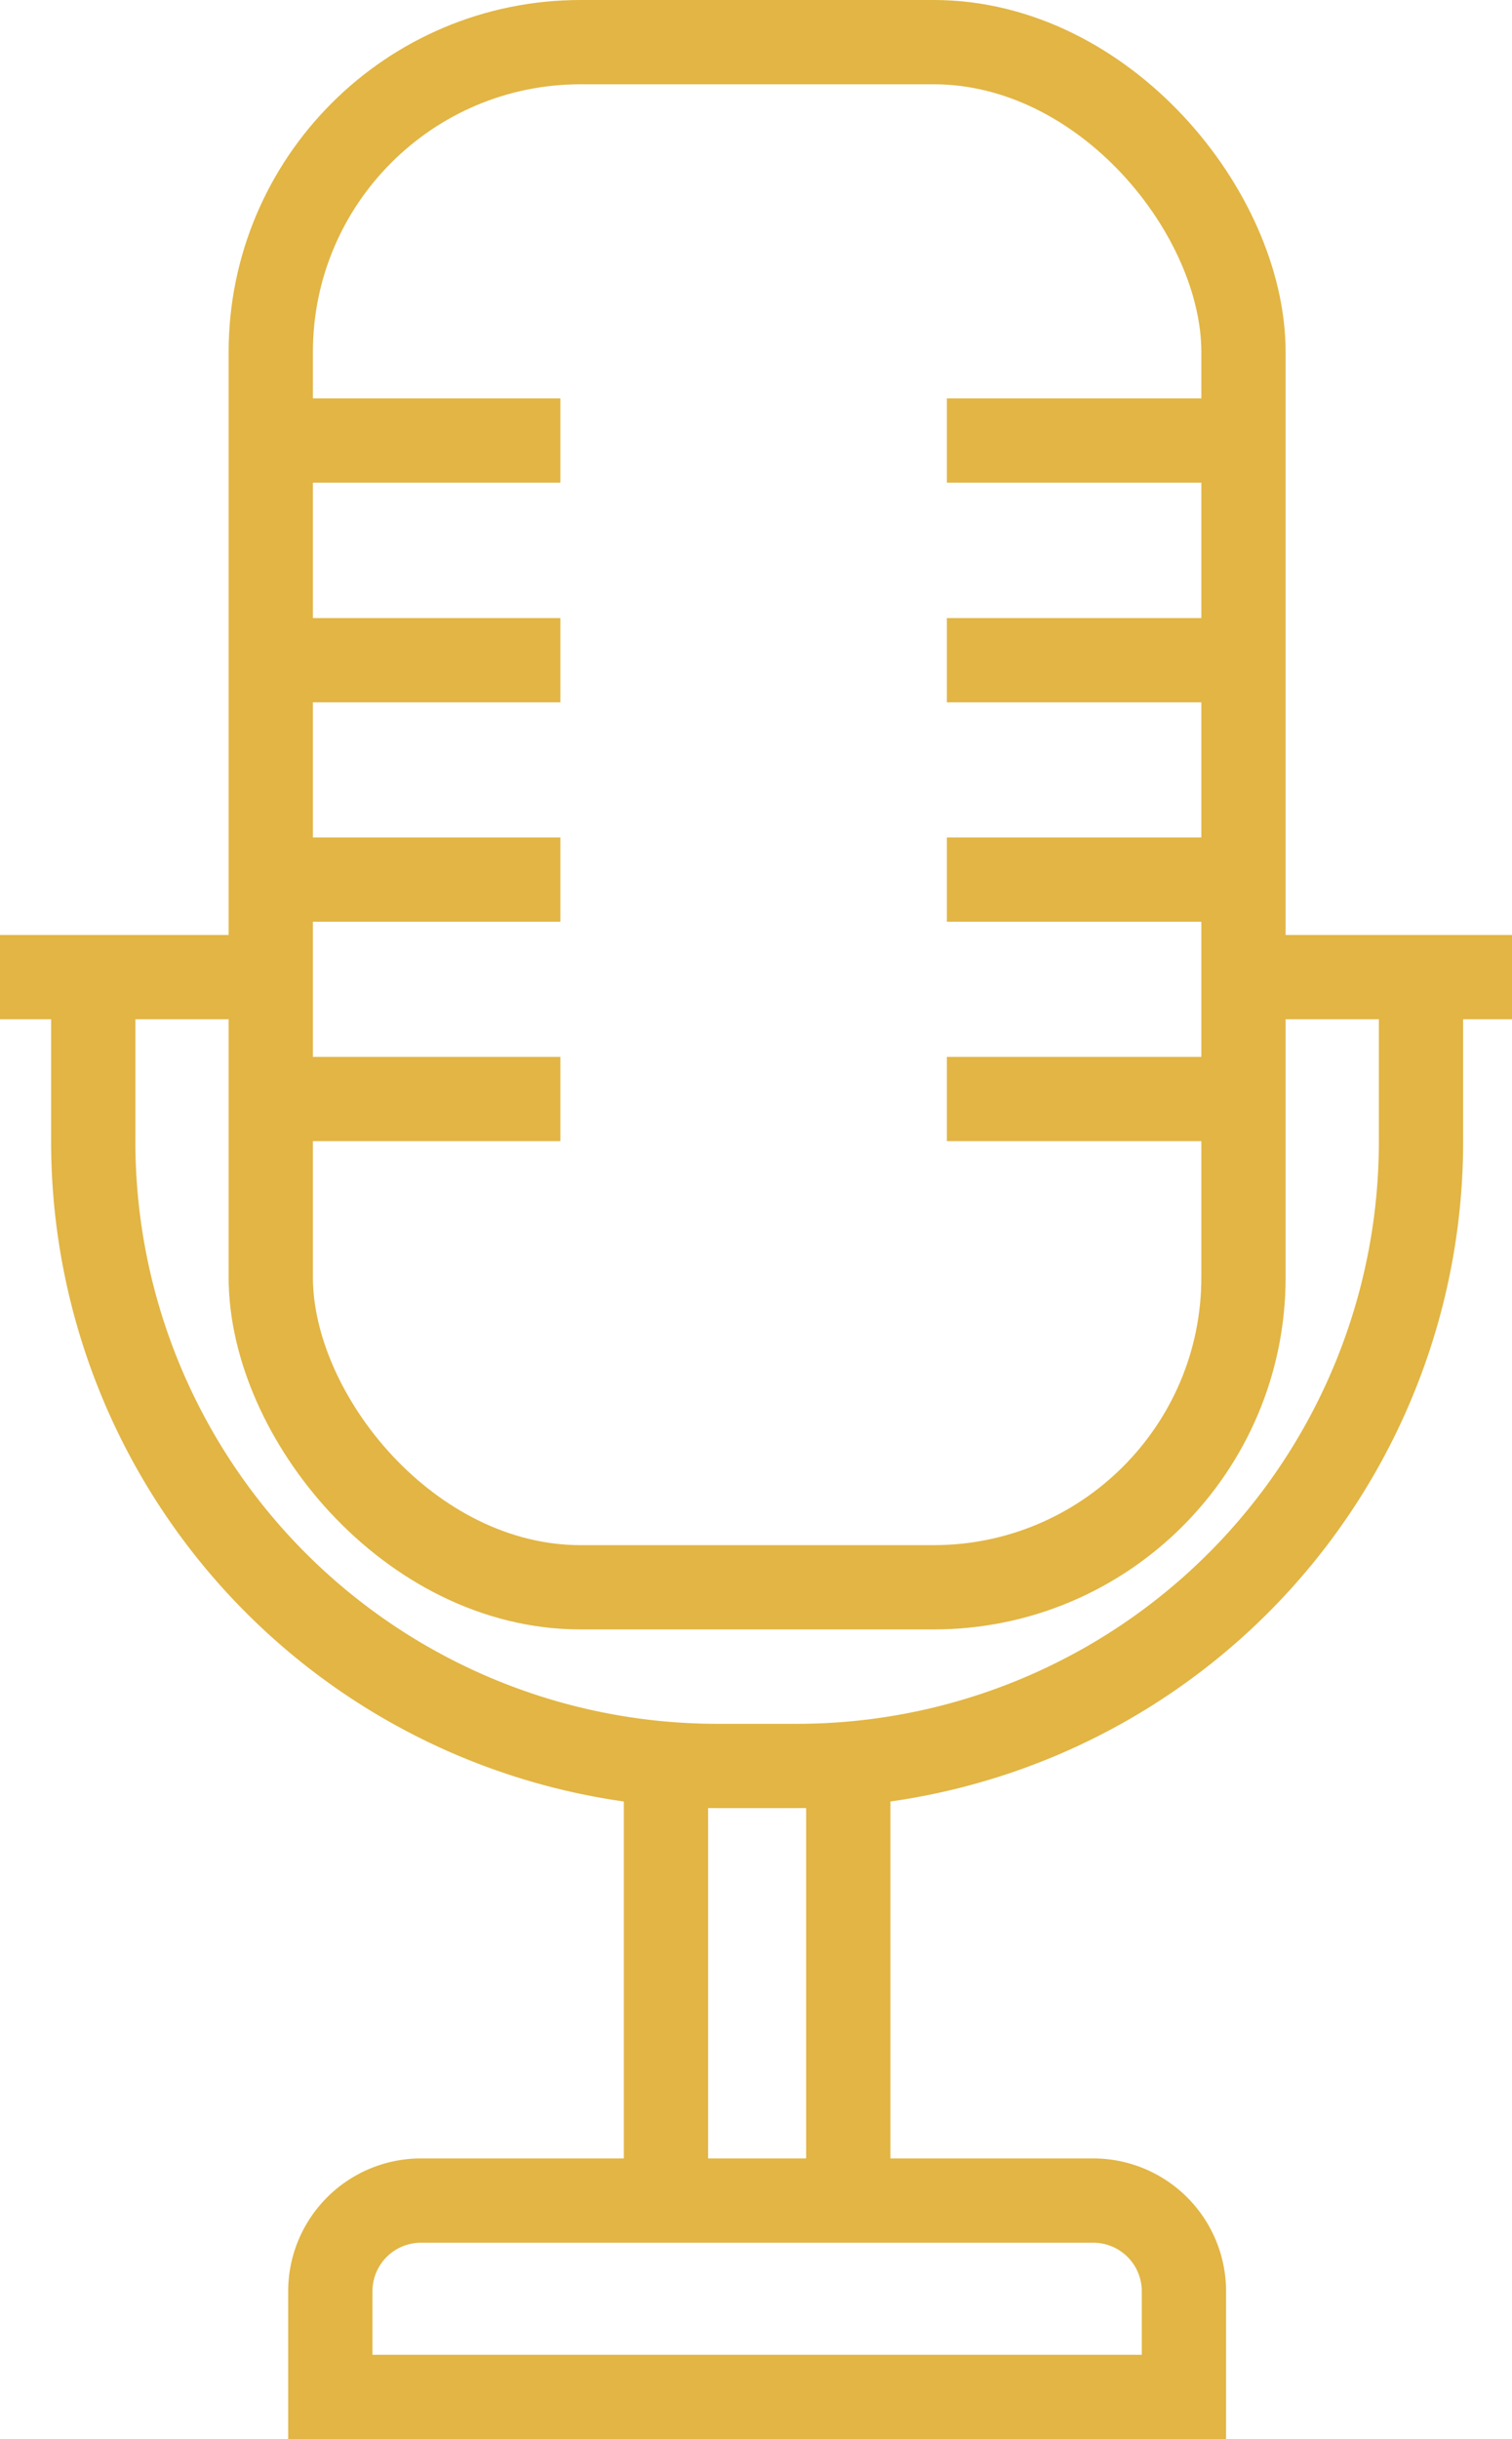
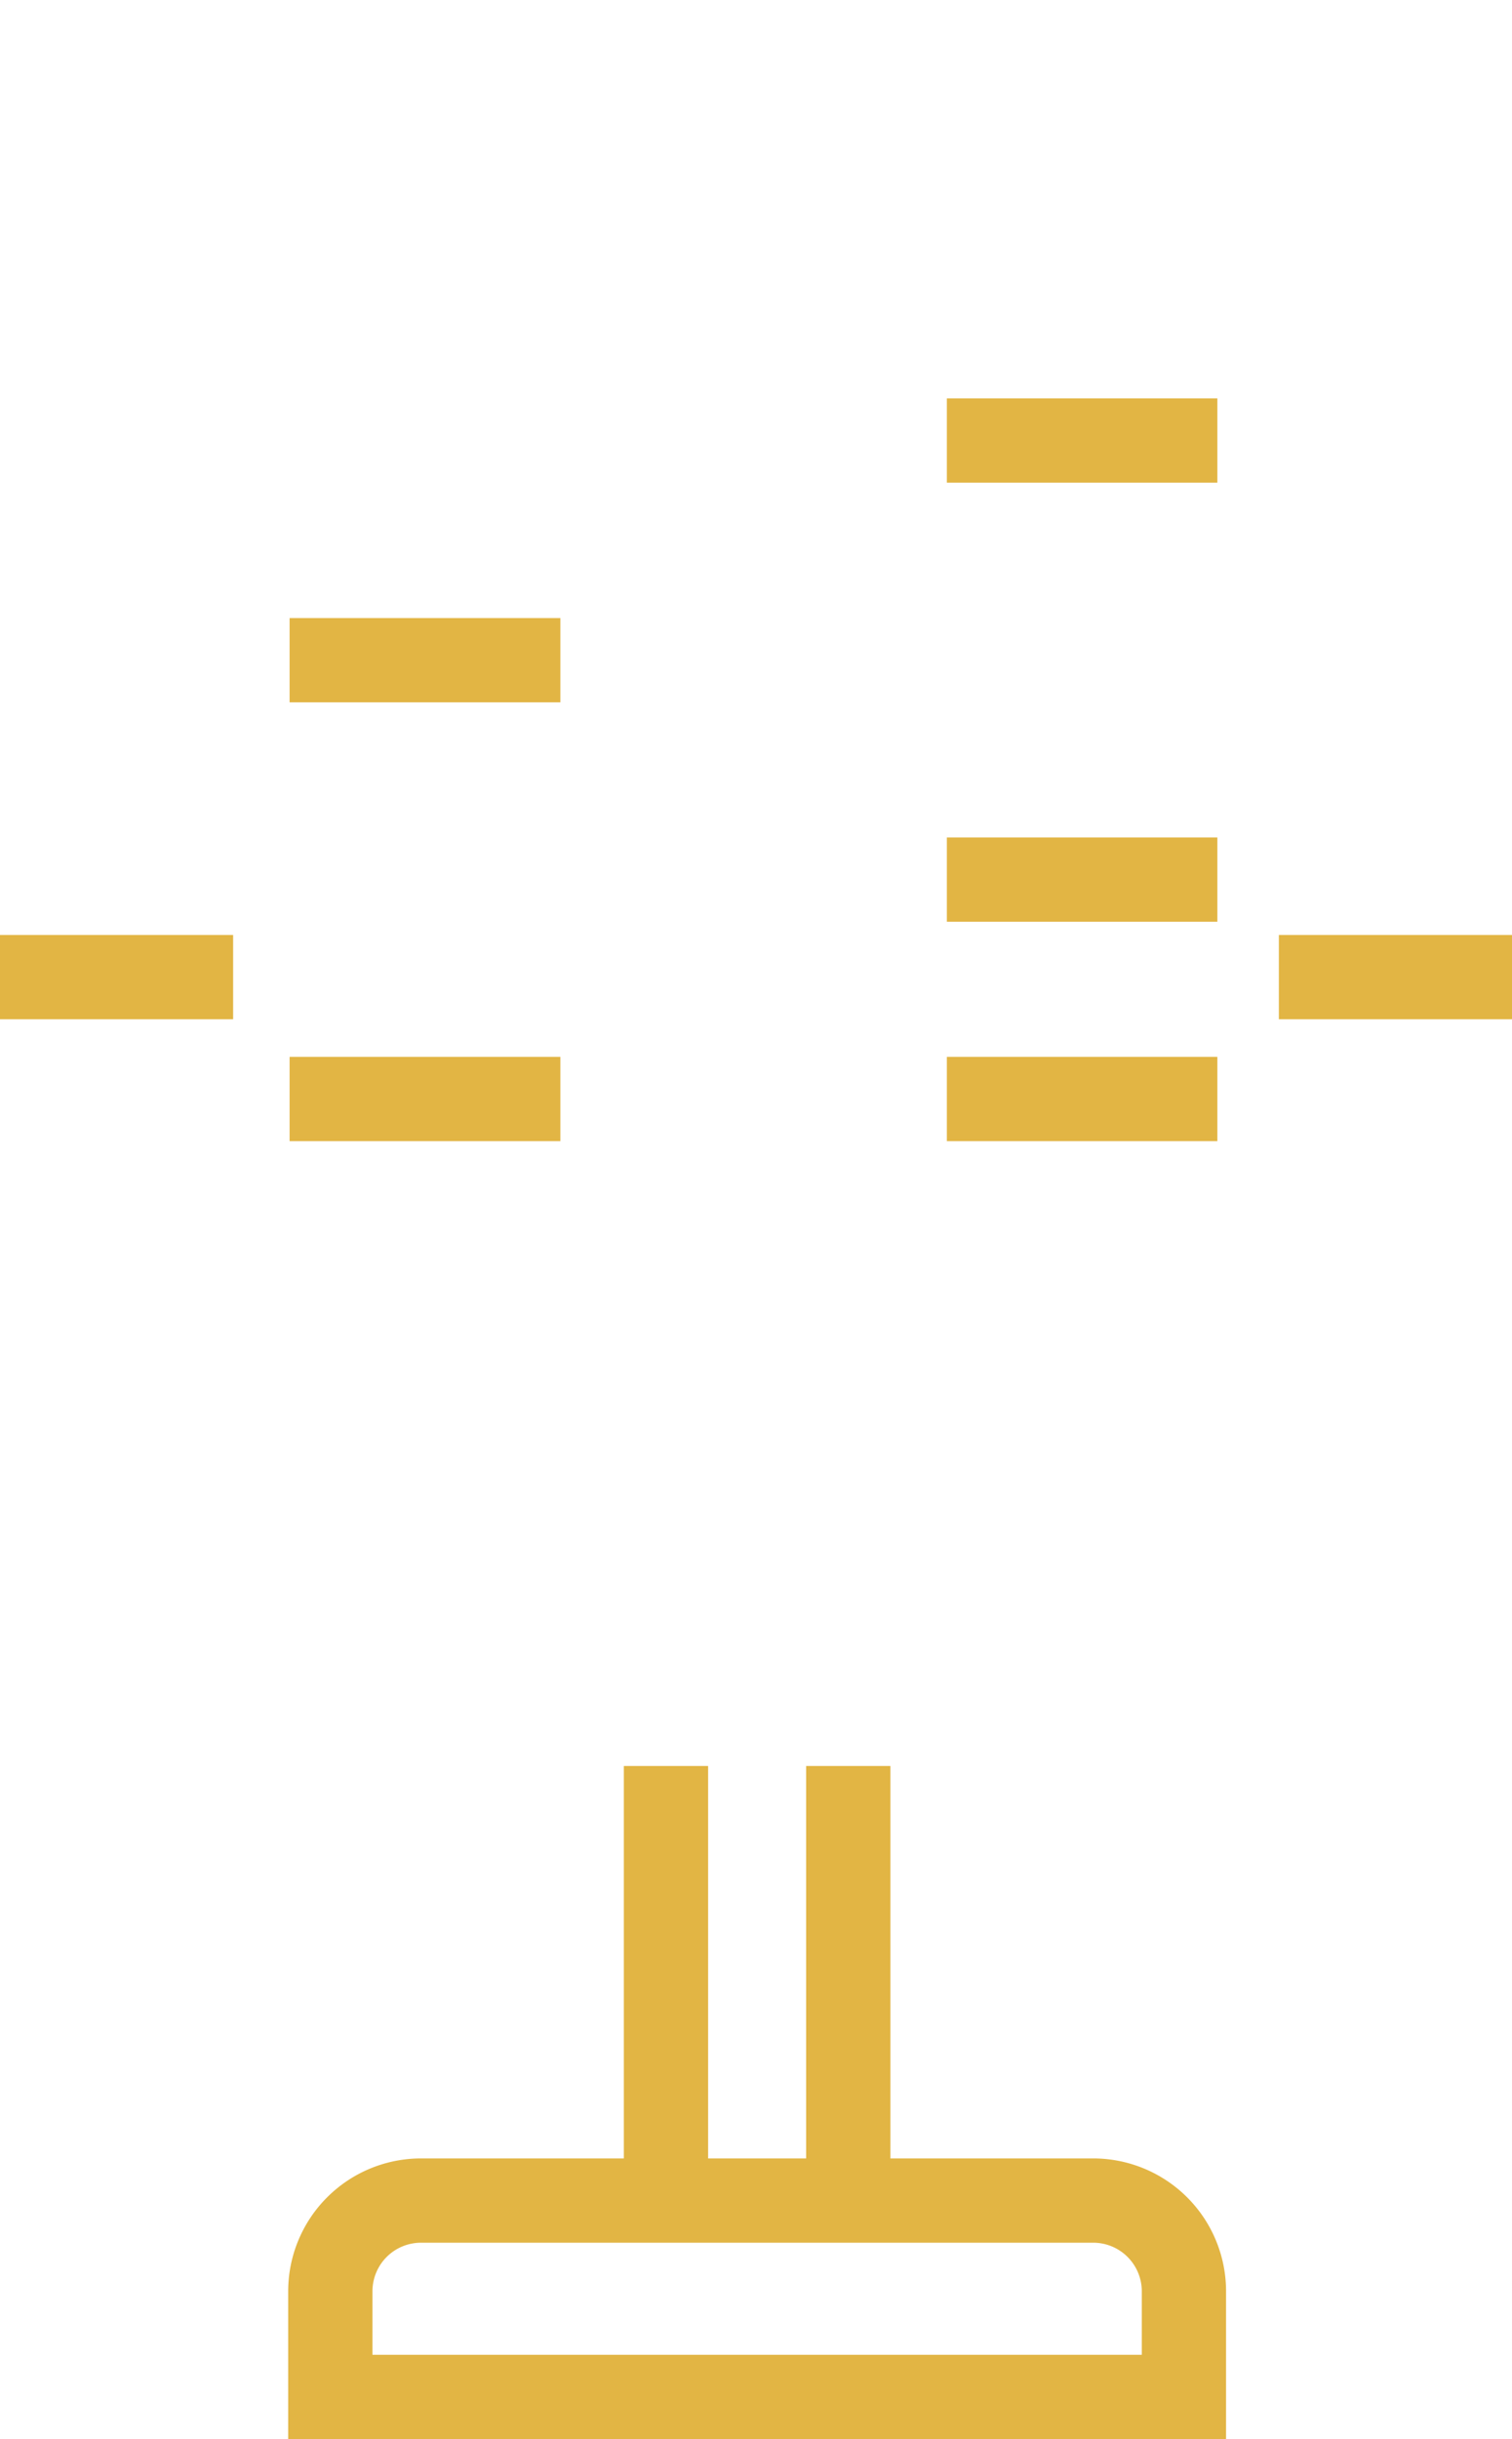
<svg xmlns="http://www.w3.org/2000/svg" id="Layer_1" data-name="Layer 1" viewBox="0 0 53.83 86.82">
  <defs>
    <style>.cls-1{fill:none;stroke:#e2b544;stroke-miterlimit:10;stroke-width:3px;}</style>
  </defs>
  <title>piezas-masterfather</title>
  <g id="_7" data-name="7">
-     <path class="cls-1" d="M50.59,34.78v5.85A22.22,22.22,0,0,1,28.37,62.86H25.54A22.22,22.22,0,0,1,3.32,40.63V34.78" />
    <line class="cls-1" x1="23.71" y1="78.33" x2="23.71" y2="62.86" />
    <line class="cls-1" x1="30.2" y1="62.86" x2="30.2" y2="78.33" />
    <path class="cls-1" d="M42.15,85.32H11.76V81.56A3.23,3.23,0,0,1,15,78.33H38.92a3.23,3.23,0,0,1,3.23,3.23Z" />
-     <rect class="cls-1" x="9.64" y="1.5" width="34.63" height="55" rx="11.03" />
    <line class="cls-1" x1="43.34" y1="15.68" x2="33.71" y2="15.68" />
-     <line class="cls-1" x1="43.34" y1="23.5" x2="33.71" y2="23.5" />
    <line class="cls-1" x1="43.34" y1="31.31" x2="33.71" y2="31.31" />
    <line class="cls-1" x1="43.34" y1="39.12" x2="33.71" y2="39.12" />
-     <line class="cls-1" x1="19.95" y1="15.68" x2="10.31" y2="15.68" />
    <line class="cls-1" x1="19.95" y1="23.5" x2="10.31" y2="23.5" />
-     <line class="cls-1" x1="19.95" y1="31.31" x2="10.31" y2="31.31" />
    <line class="cls-1" x1="19.95" y1="39.12" x2="10.31" y2="39.12" />
    <line class="cls-1" x1="45.53" y1="34.78" x2="53.83" y2="34.78" />
    <line class="cls-1" y1="34.78" x2="8.3" y2="34.78" />
  </g>
</svg>